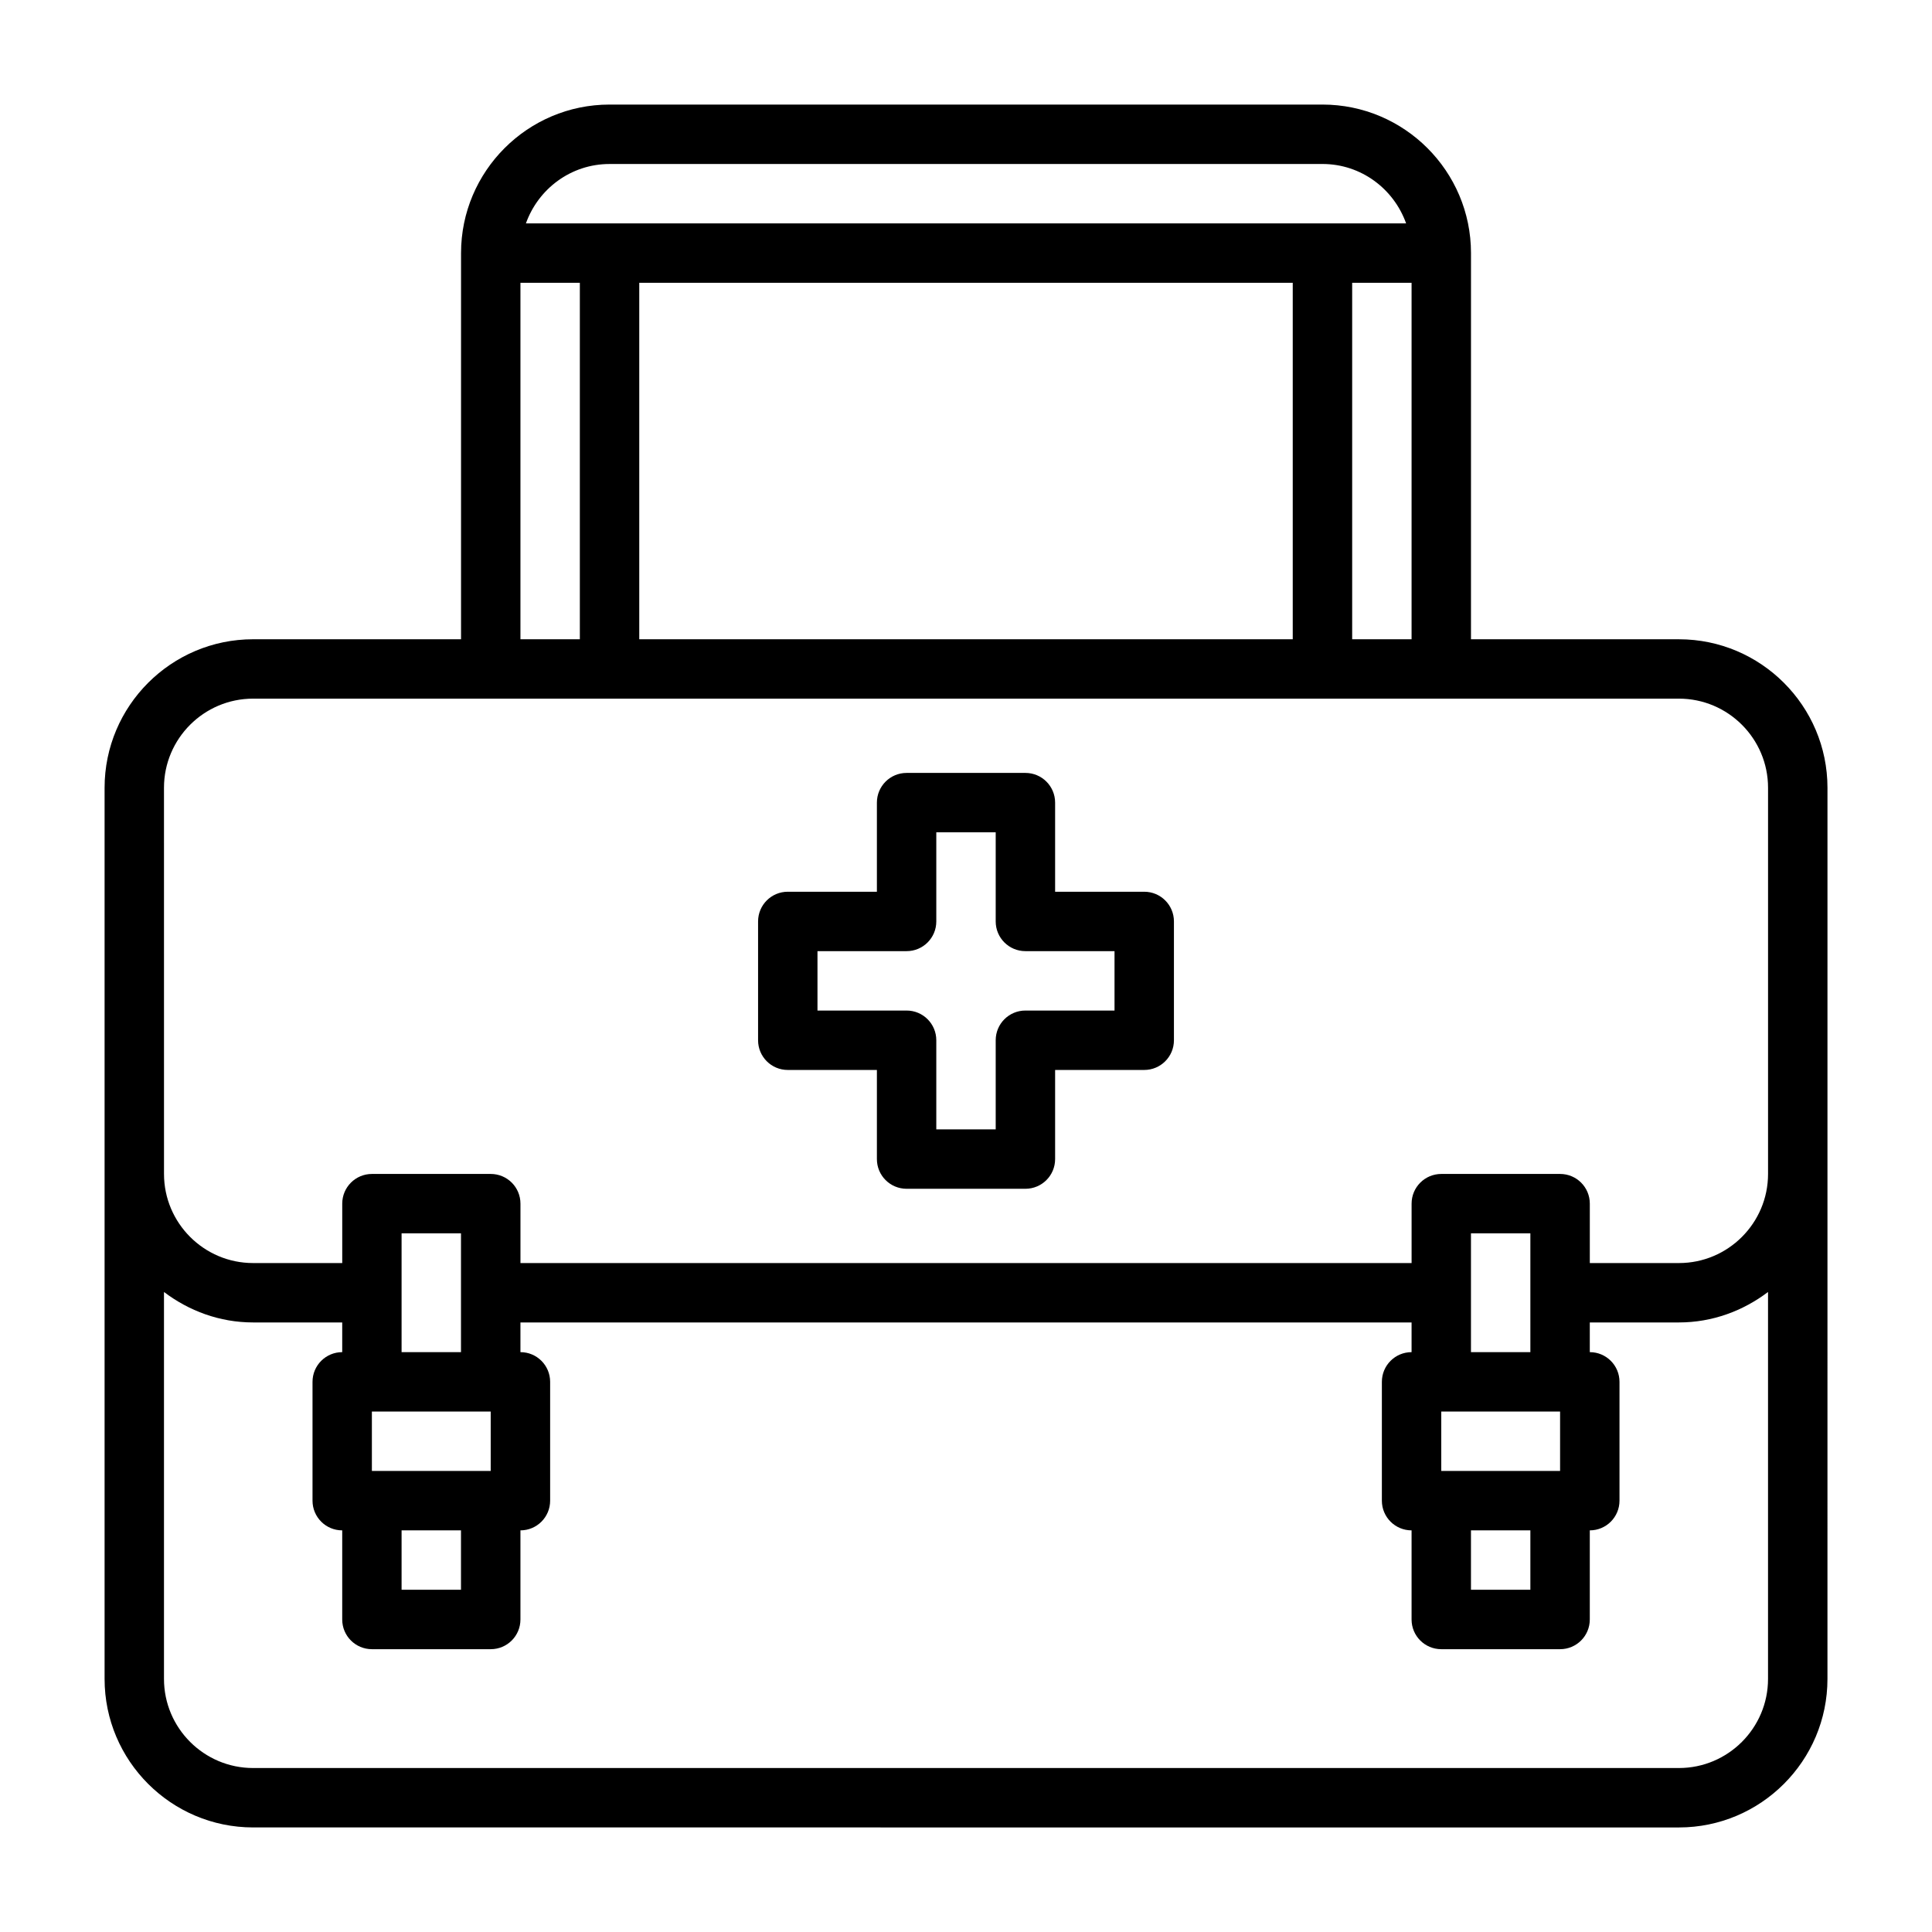
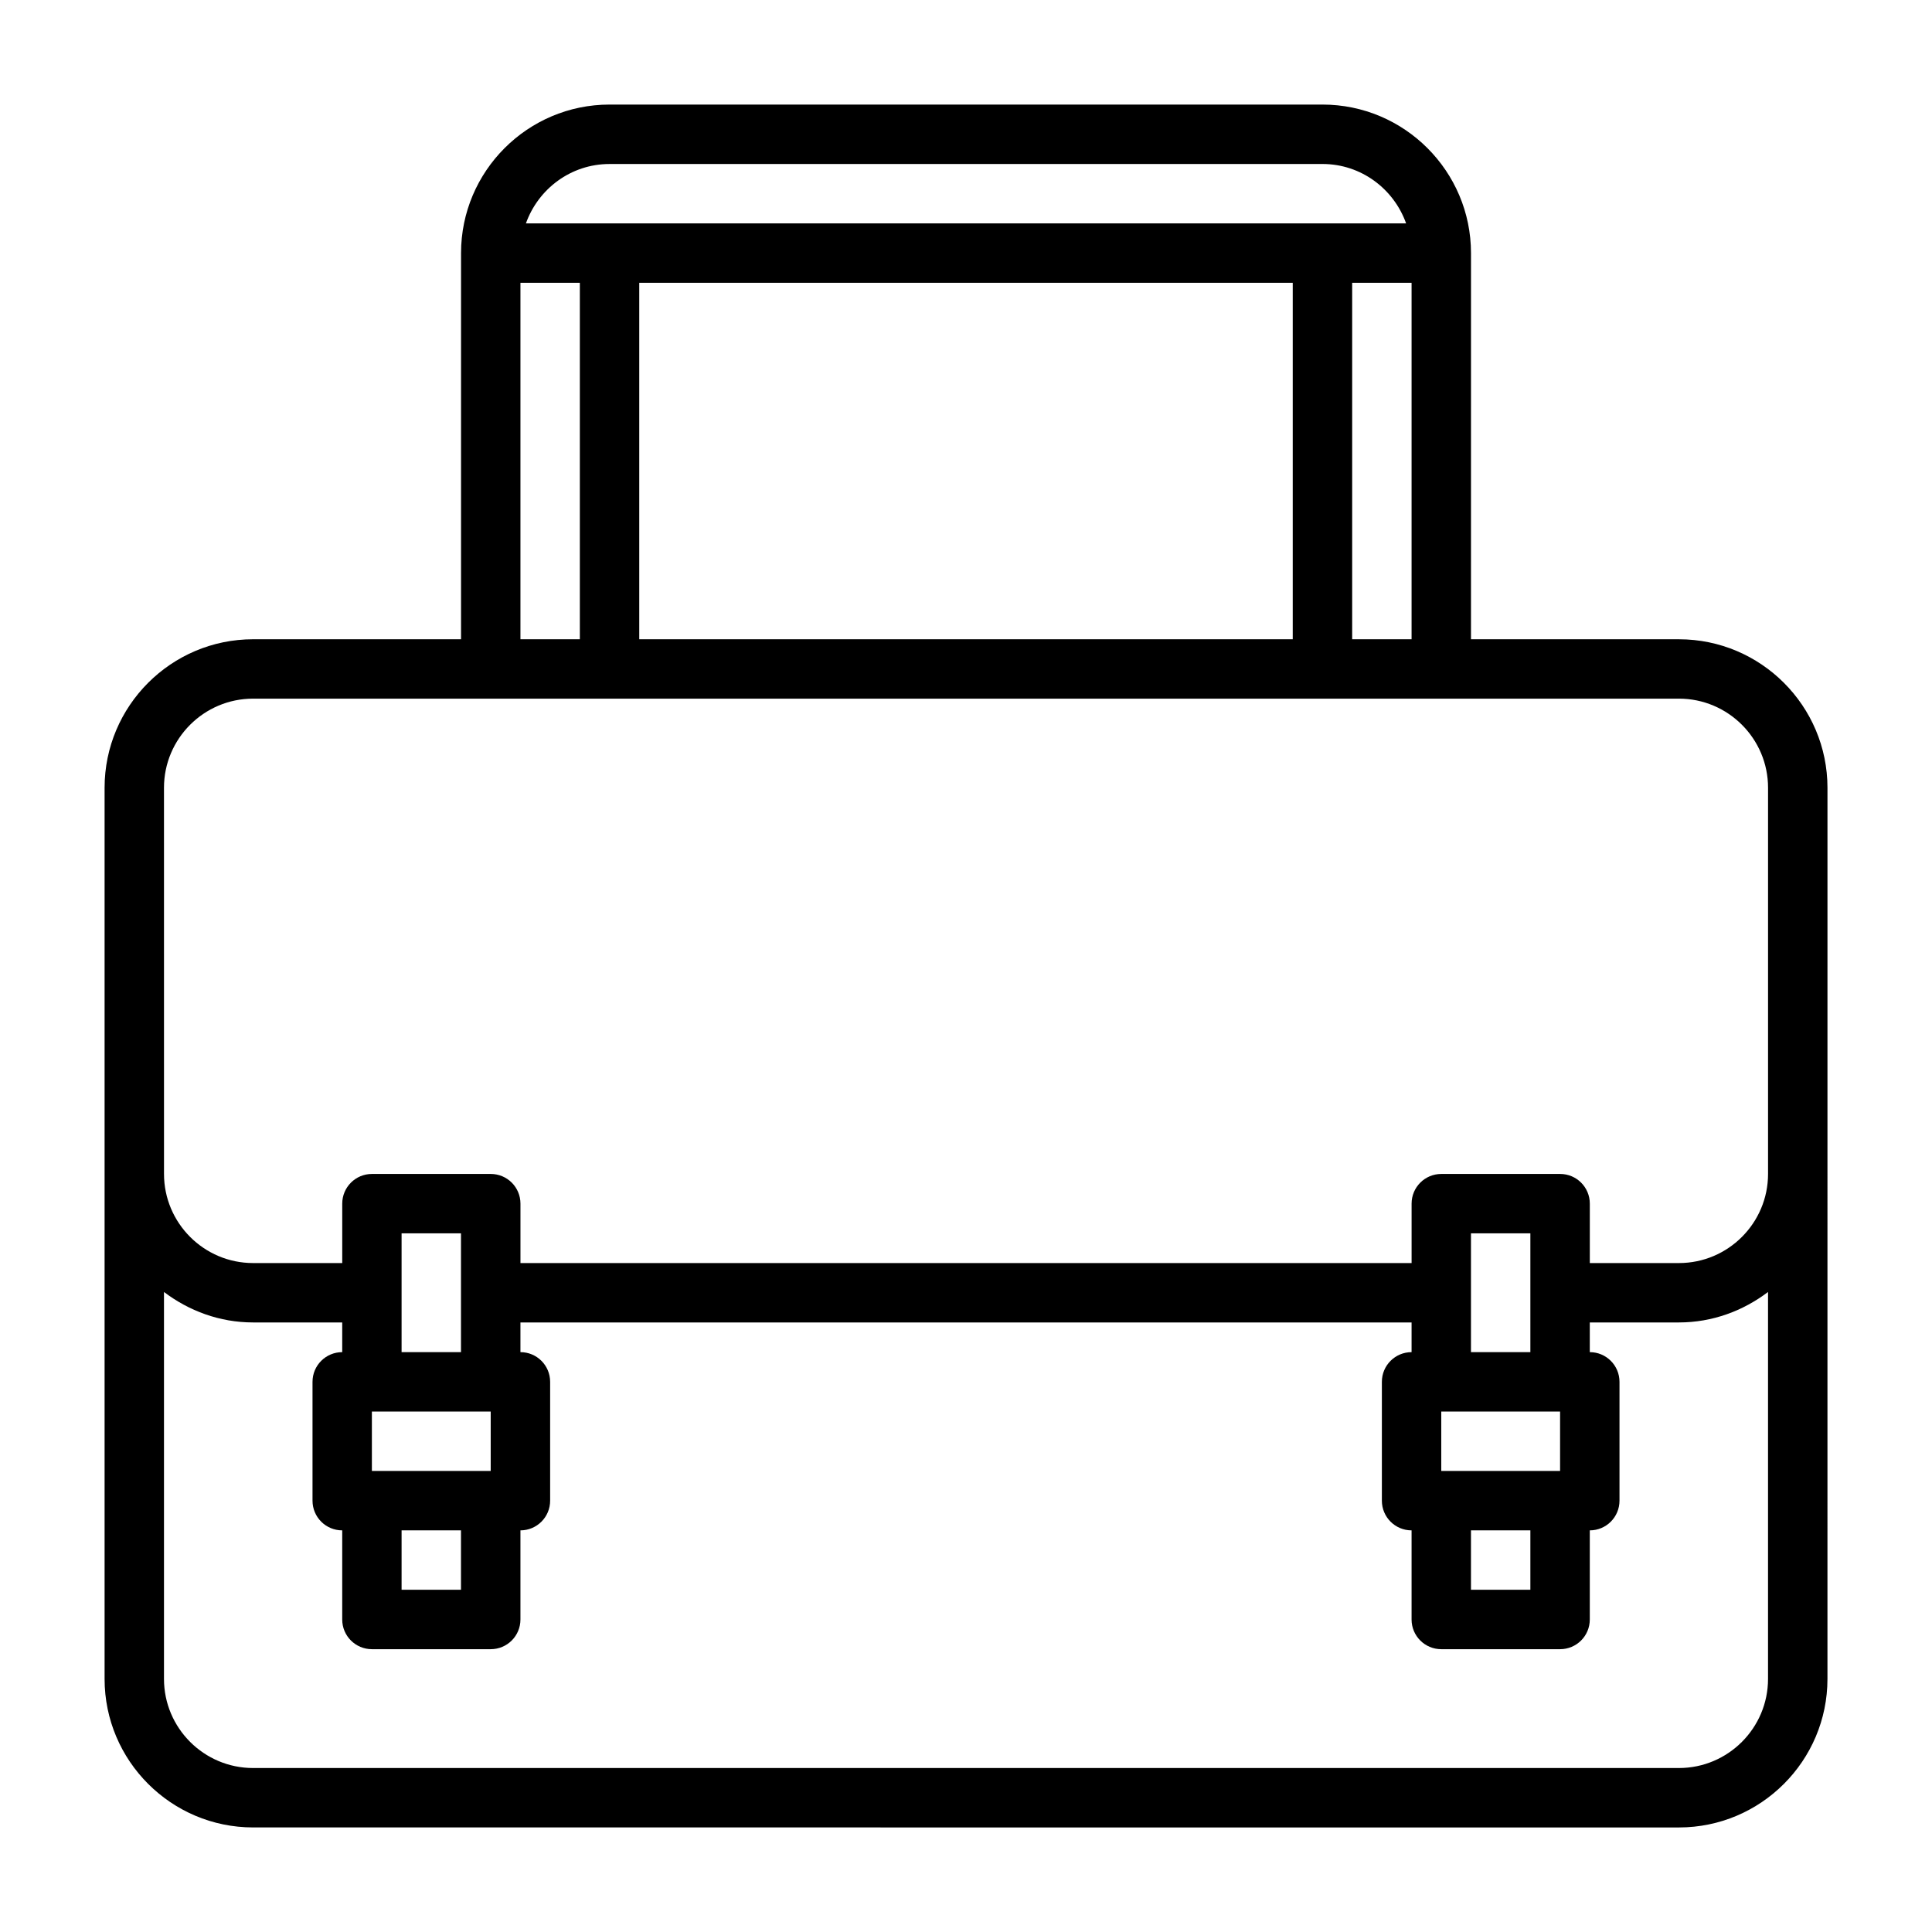
<svg xmlns="http://www.w3.org/2000/svg" fill="#000000" width="800px" height="800px" version="1.1" viewBox="144 144 512 512">
  <g>
    <path d="m588.93 313.41h-55.105l0.004-102.34c0-21.703-17.66-39.359-39.359-39.359h-188.93c-21.703 0-39.359 17.66-39.359 39.359v102.34h-55.105c-21.703 0-39.359 17.66-39.359 39.359v236.16c0 21.703 17.66 39.359 39.359 39.359l377.86 0.004c21.703 0 39.359-17.66 39.359-39.359l0.004-236.16c0-21.703-17.66-39.359-39.359-39.359zm-275.52 0v-94.465h173.18v94.465zm188.93-94.465h15.742v94.465h-15.742zm-196.8-31.488h188.93c10.25 0 18.906 6.602 22.164 15.742l-233.26 0.004c3.262-9.145 11.918-15.742 22.164-15.742zm-23.617 31.488h15.742v94.465h-15.742zm-94.465 133.82c0-13.023 10.594-23.617 23.617-23.617h377.86c13.023 0 23.617 10.594 23.617 23.617v102.34c0 13.023-10.594 23.617-23.617 23.617h-23.617v-15.742c0-4.352-3.519-7.871-7.871-7.871h-31.488c-4.352 0-7.871 3.519-7.871 7.871v15.742h-236.16v-15.742c0-4.352-3.519-7.871-7.871-7.871h-31.488c-4.352 0-7.871 3.519-7.871 7.871v15.742h-23.617c-13.023 0-23.617-10.594-23.617-23.617zm369.98 165.31v15.742h-31.488v-15.742zm-23.617 31.488h15.742v15.742h-15.742zm0-47.23v-31.488h15.742v31.488zm-259.78 15.742v15.742h-31.488v-15.742zm-23.617 31.488h15.742v15.742h-15.742zm0-47.23v-31.488h15.742v31.488zm338.5 110.21h-377.85c-13.023 0-23.617-10.594-23.617-23.617v-102.54c6.598 4.996 14.723 8.074 23.617 8.074h23.617v7.871c-4.352 0-7.871 3.519-7.871 7.871v31.488c0 4.352 3.519 7.871 7.871 7.871v23.617c0 4.352 3.519 7.871 7.871 7.871h31.488c4.352 0 7.871-3.519 7.871-7.871v-23.617c4.352 0 7.871-3.519 7.871-7.871v-31.488c0-4.352-3.519-7.871-7.871-7.871v-7.871h236.16v7.871c-4.352 0-7.871 3.519-7.871 7.871v31.488c0 4.352 3.519 7.871 7.871 7.871v23.617c0 4.352 3.519 7.871 7.871 7.871h31.488c4.352 0 7.871-3.519 7.871-7.871v-23.617c4.352 0 7.871-3.519 7.871-7.871v-31.488c0-4.352-3.519-7.871-7.871-7.871v-7.871h23.617c8.895 0 17.016-3.078 23.617-8.074v102.54c0 13.023-10.594 23.617-23.617 23.617z" />
-     <path d="m352.77 427.55h23.617v23.617c0 4.352 3.519 7.871 7.871 7.871h31.488c4.352 0 7.871-3.519 7.871-7.871v-23.617h23.617c4.352 0 7.871-3.519 7.871-7.871v-31.488c0-4.352-3.519-7.871-7.871-7.871h-23.617v-23.617c0-4.352-3.519-7.871-7.871-7.871h-31.488c-4.352 0-7.871 3.519-7.871 7.871v23.617h-23.617c-4.352 0-7.871 3.519-7.871 7.871v31.488c0 4.352 3.519 7.871 7.871 7.871zm7.871-31.488h23.617c4.352 0 7.871-3.519 7.871-7.871v-23.617h15.742v23.617c0 4.352 3.519 7.871 7.871 7.871h23.617v15.742h-23.617c-4.352 0-7.871 3.519-7.871 7.871v23.617h-15.742v-23.617c0-4.352-3.519-7.871-7.871-7.871h-23.617z" />
  </g>
</svg>